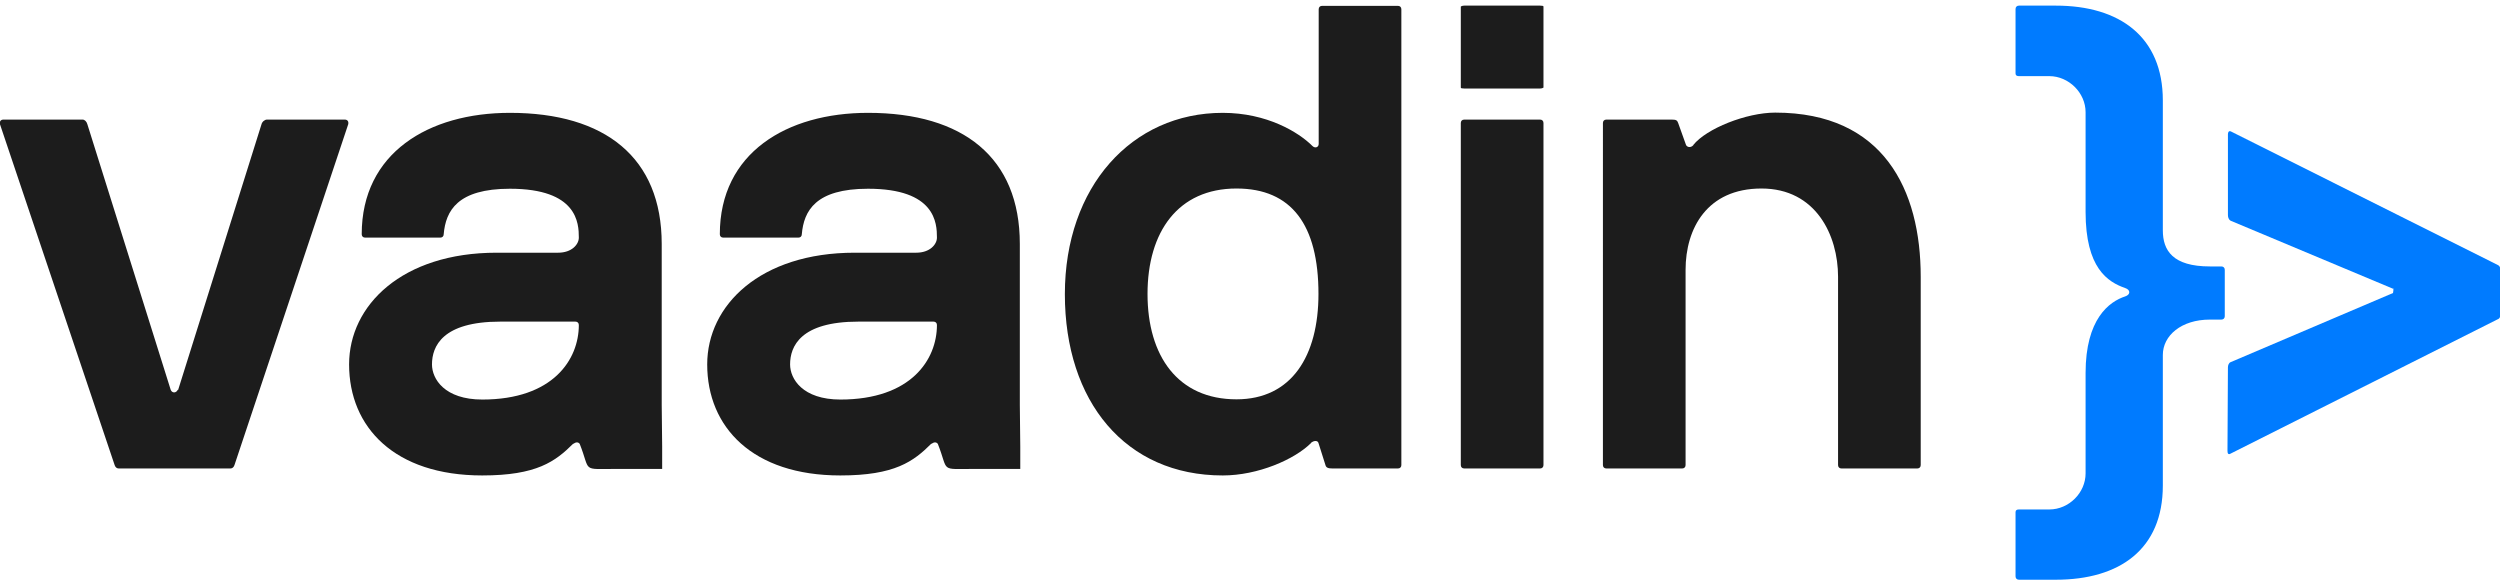
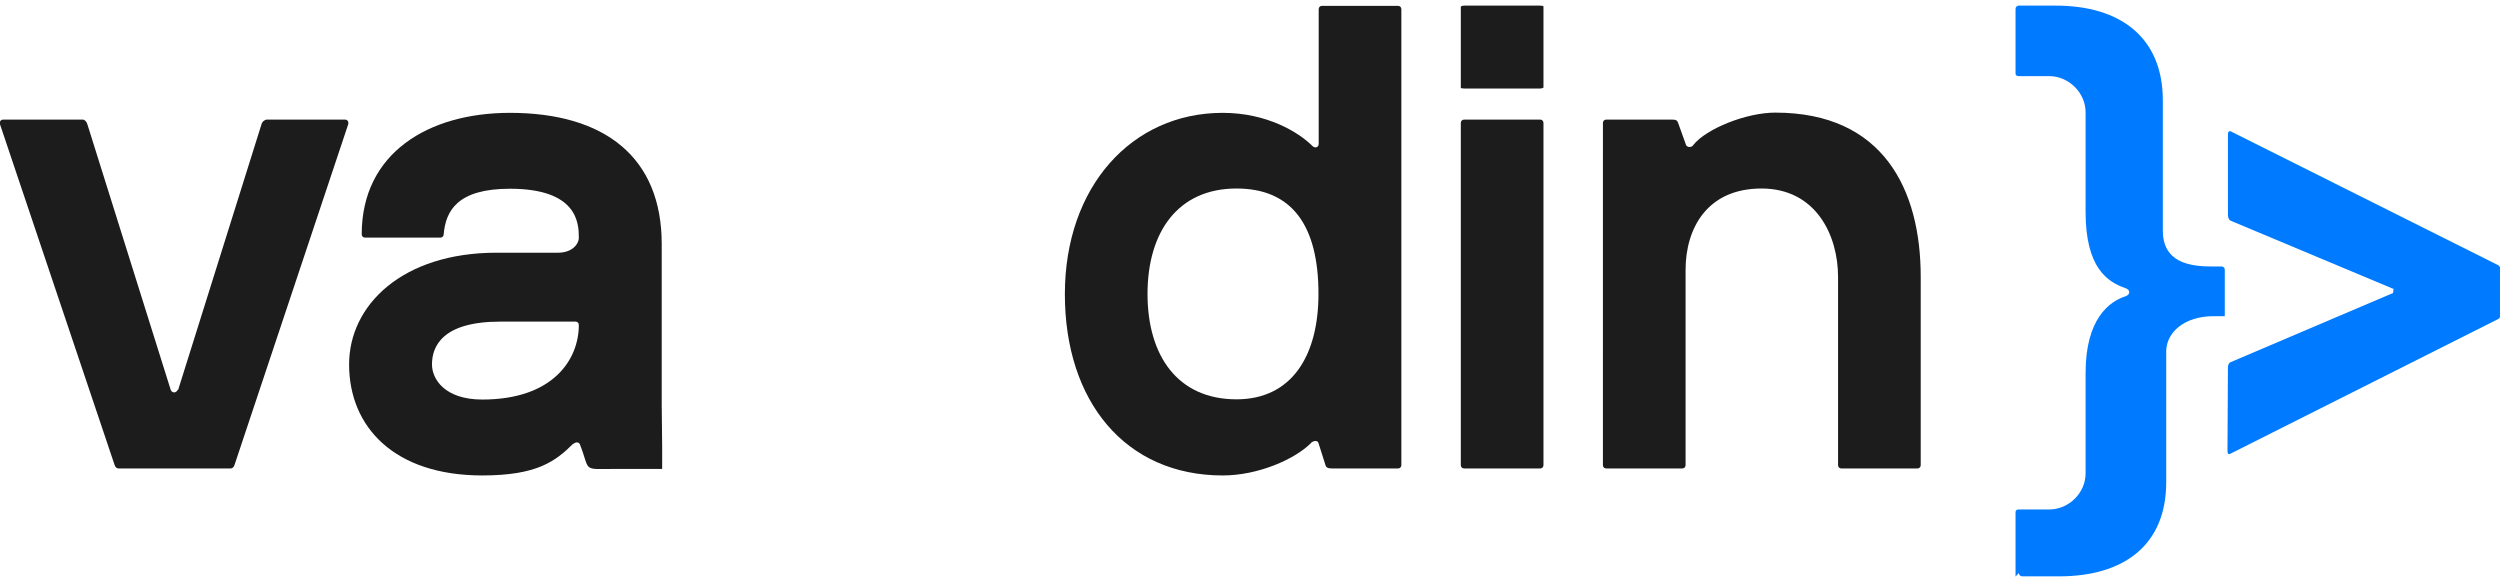
<svg xmlns="http://www.w3.org/2000/svg" id="Layer_1" data-name="Layer 1" width="111" height="25.79" viewBox="0 0 111 25.79">
  <defs>
    <style>
      .cls-1 {
        fill: #007bff;
      }

      .cls-2 {
        fill: #1c1c1c;
      }
    </style>
  </defs>
  <path class="cls-2" d="M75.18,6.44c.58-.73,2.36-1.44,3.64-1.44,4.81,0,6.46,3.43,6.46,7.29v8.36c0,.09-.06.15-.15.15h-3.37c-.09,0-.15-.06-.15-.15v-8.36c0-1.84-.98-3.92-3.4-3.92s-3.37,1.78-3.37,3.61v8.67c0,.09-.06.15-.15.15h-3.37c-.09,0-.15-.06-.15-.15V5.46c0-.09.06-.15.15-.15h2.91c.18,0,.24.03.28.15l.34.95c.03.12.21.18.34.03Z" />
  <path class="cls-2" d="M68.38,20.8h-3.37c-.09,0-.15-.06-.15-.15V5.46c0-.09.06-.15.15-.15h3.37c.09,0,.15.06.15.15v15.19c0,.09-.06.15-.15.15Z" />
  <path class="cls-2" d="M68.38,3.93h-3.37c-.09,0-.15-.01-.15-.04V.29s.06-.04.15-.04h3.37c.09,0,.15.01.15.04v3.6s-.06.04-.15.04Z" />
  <path class="cls-2" d="M58.21,19.67c-.73.73-2.36,1.44-3.92,1.44-4.32,0-7.01-3.28-7.01-8.05s2.97-8.05,7.01-8.05c1.96,0,3.37.86,3.98,1.47.12.12.28.06.28-.09V.41c0-.09.06-.15.15-.15h3.37c.09,0,.15.06.15.15v20.24c0,.09-.06.15-.15.15h-2.91c-.18,0-.28-.03-.31-.15l-.31-.98c-.03-.12-.21-.12-.34,0ZM50.95,13.05c0,2.76,1.35,4.68,3.95,4.68,2.45,0,3.64-1.93,3.64-4.68,0-3.06-1.19-4.68-3.64-4.68-2.6,0-3.95,1.93-3.95,4.68Z" />
  <path class="cls-2" d="M25.46,19.69c-.8.8-1.63,1.42-4.05,1.42-3.89,0-5.91-2.14-5.91-4.93,0-2.63,2.36-4.96,6.55-4.96h2.73c.61,0,.92-.37.92-.67,0-.64-.06-2.17-3.06-2.17-2.33,0-2.85.98-2.94,2.02,0,.09-.06.15-.15.15h-3.34c-.09,0-.15-.06-.15-.15,0-3.61,2.97-5.39,6.58-5.39,4.23,0,6.74,1.99,6.74,5.82v7.15l.02,1.85v.99h-2.02c-1.59,0-1.14.15-1.64-1.11-.06-.09-.18-.09-.28,0ZM21.41,17.74c3.15,0,4.29-1.78,4.29-3.31,0-.09-.06-.15-.15-.15h-3.34c-2.57,0-3.03,1.1-3.03,1.9,0,.64.55,1.56,2.24,1.56Z" />
-   <path class="cls-2" d="M41.36,19.69c-.8.8-1.63,1.42-4.05,1.42-3.89,0-5.91-2.14-5.91-4.93,0-2.63,2.36-4.96,6.55-4.96h2.73c.61,0,.92-.37.92-.67,0-.64-.06-2.17-3.06-2.17-2.33,0-2.85.98-2.94,2.02,0,.09-.06.15-.15.15h-3.34c-.09,0-.15-.06-.15-.15,0-3.61,2.97-5.39,6.58-5.39,4.23,0,6.74,1.99,6.74,5.82v7.15l.02,1.85v.99h-2.02c-1.59,0-1.14.15-1.64-1.11-.06-.09-.18-.09-.28,0ZM37.31,17.74c3.15,0,4.29-1.78,4.29-3.31,0-.09-.06-.15-.15-.15h-3.34c-2.57,0-3.03,1.1-3.03,1.9,0,.64.55,1.56,2.24,1.56Z" />
  <path class="cls-2" d="M7.91,17.31l3.7-11.79c.03-.12.15-.21.24-.21h3.46c.12,0,.18.09.15.21l-5.05,15.13c-.03.09-.09.15-.18.15h-4.96c-.09,0-.15-.06-.18-.15L0,5.52c-.03-.12.03-.21.15-.21h3.52c.09,0,.18.09.21.21l3.7,11.79c.06.15.24.15.31,0Z" />
-   <path class="cls-1" d="M89.49,25.6v-2.86c0-.09.06-.12.15-.12h1.35c.87,0,1.61-.74,1.61-1.6v-4.46c0-2.4,1.05-3.17,1.76-3.4.24-.08.24-.29,0-.37-.78-.27-1.76-.89-1.76-3.38v-4.43c0-.86-.75-1.6-1.61-1.6h-1.35c-.09,0-.15-.03-.15-.12V.4c0-.09.06-.15.15-.15h1.64c2.84,0,4.75,1.39,4.75,4.21v5.77c0,.89.44,1.6,2.09,1.6h.51c.09,0,.15.06.15.15v2.06c0,.09-.06.15-.15.15h-.51c-1.27,0-2.09.71-2.09,1.57v5.8c0,2.82-1.91,4.18-4.75,4.18h-1.64c-.09,0-.15-.06-.15-.15Z" />
+   <path class="cls-1" d="M89.49,25.6v-2.86c0-.09.06-.12.15-.12h1.35c.87,0,1.61-.74,1.61-1.6v-4.46c0-2.4,1.05-3.17,1.76-3.4.24-.08.24-.29,0-.37-.78-.27-1.76-.89-1.76-3.38v-4.43c0-.86-.75-1.6-1.61-1.6h-1.35c-.09,0-.15-.03-.15-.12V.4c0-.09.06-.15.15-.15h1.64c2.84,0,4.75,1.39,4.75,4.21v5.77c0,.89.44,1.6,2.09,1.6h.51c.09,0,.15.06.15.15v2.06h-.51c-1.27,0-2.09.71-2.09,1.57v5.8c0,2.82-1.91,4.18-4.75,4.18h-1.64c-.09,0-.15-.06-.15-.15Z" />
  <path class="cls-1" d="M106.25,12.82l-7.21-3.02c-.1-.06-.12-.17-.12-.26v-3.58c0-.09.04-.17.14-.12l11.85,5.93c.06.03.1.09.1.17v2.06c0,.09-.04.15-.1.17l-11.87,5.97c-.1.06-.14,0-.14-.12l.02-3.71c0-.09.04-.2.12-.23l7.21-3.07s.04-.21,0-.21Z" />
</svg>